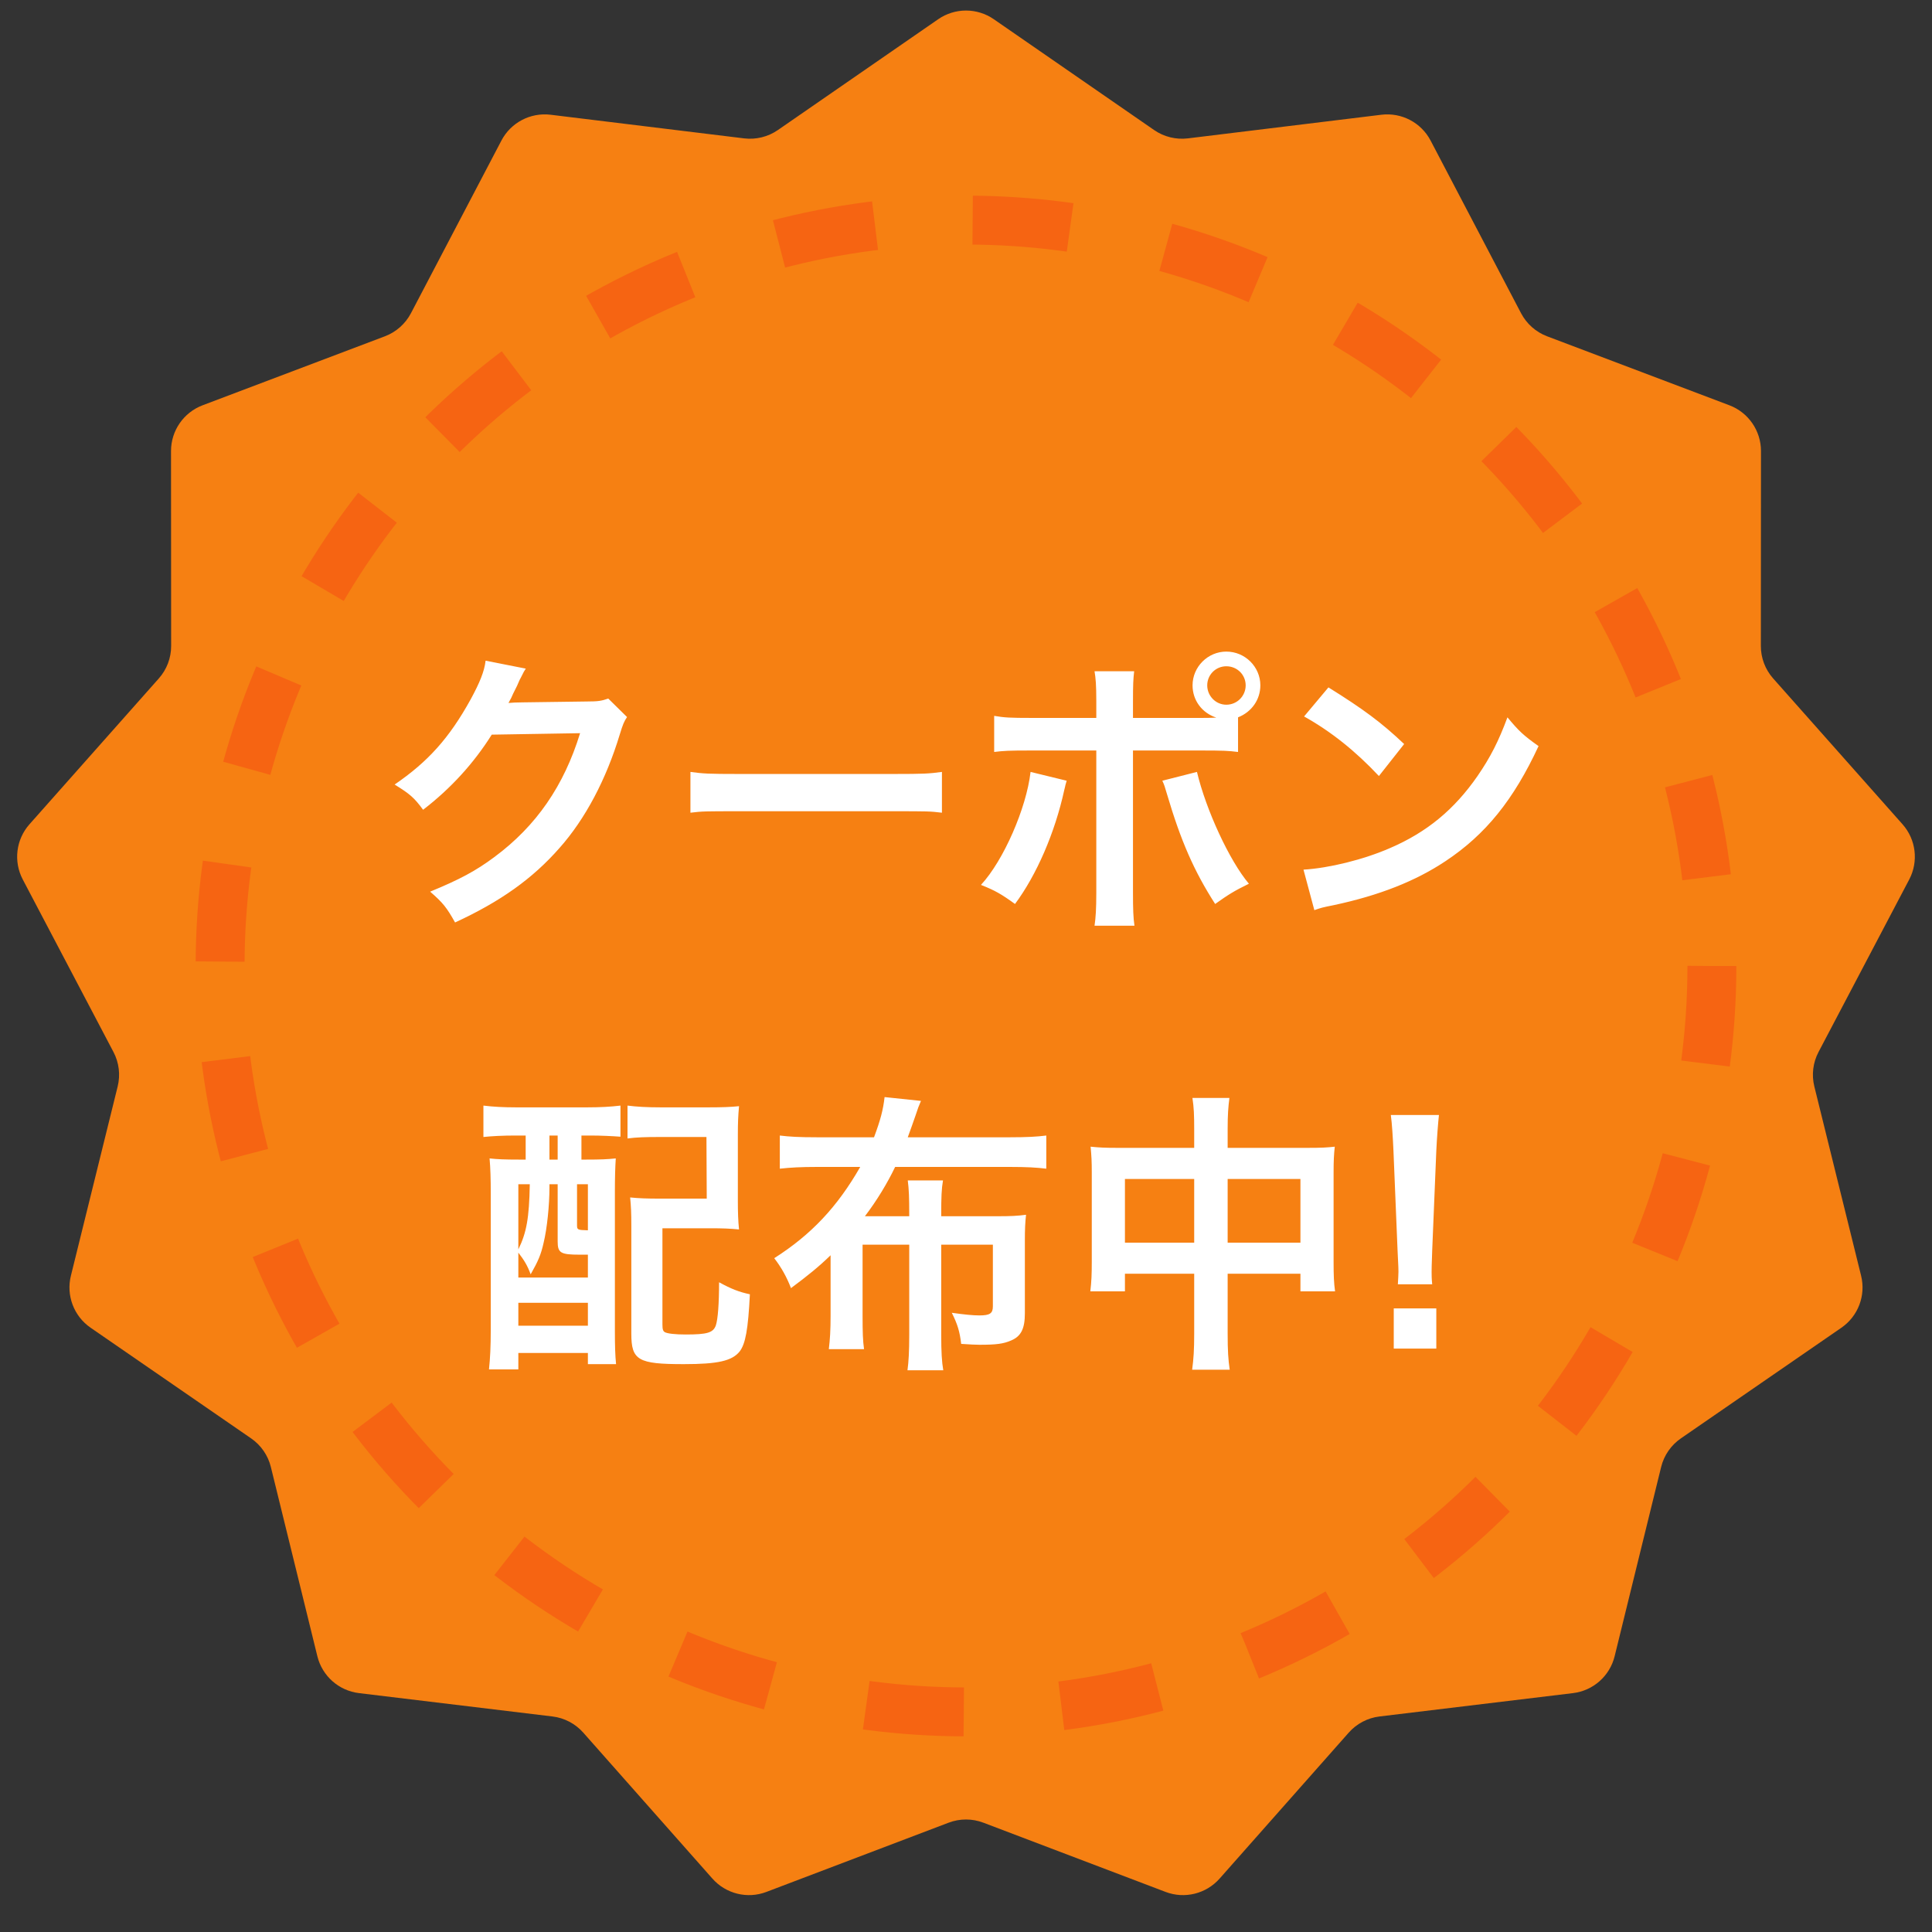
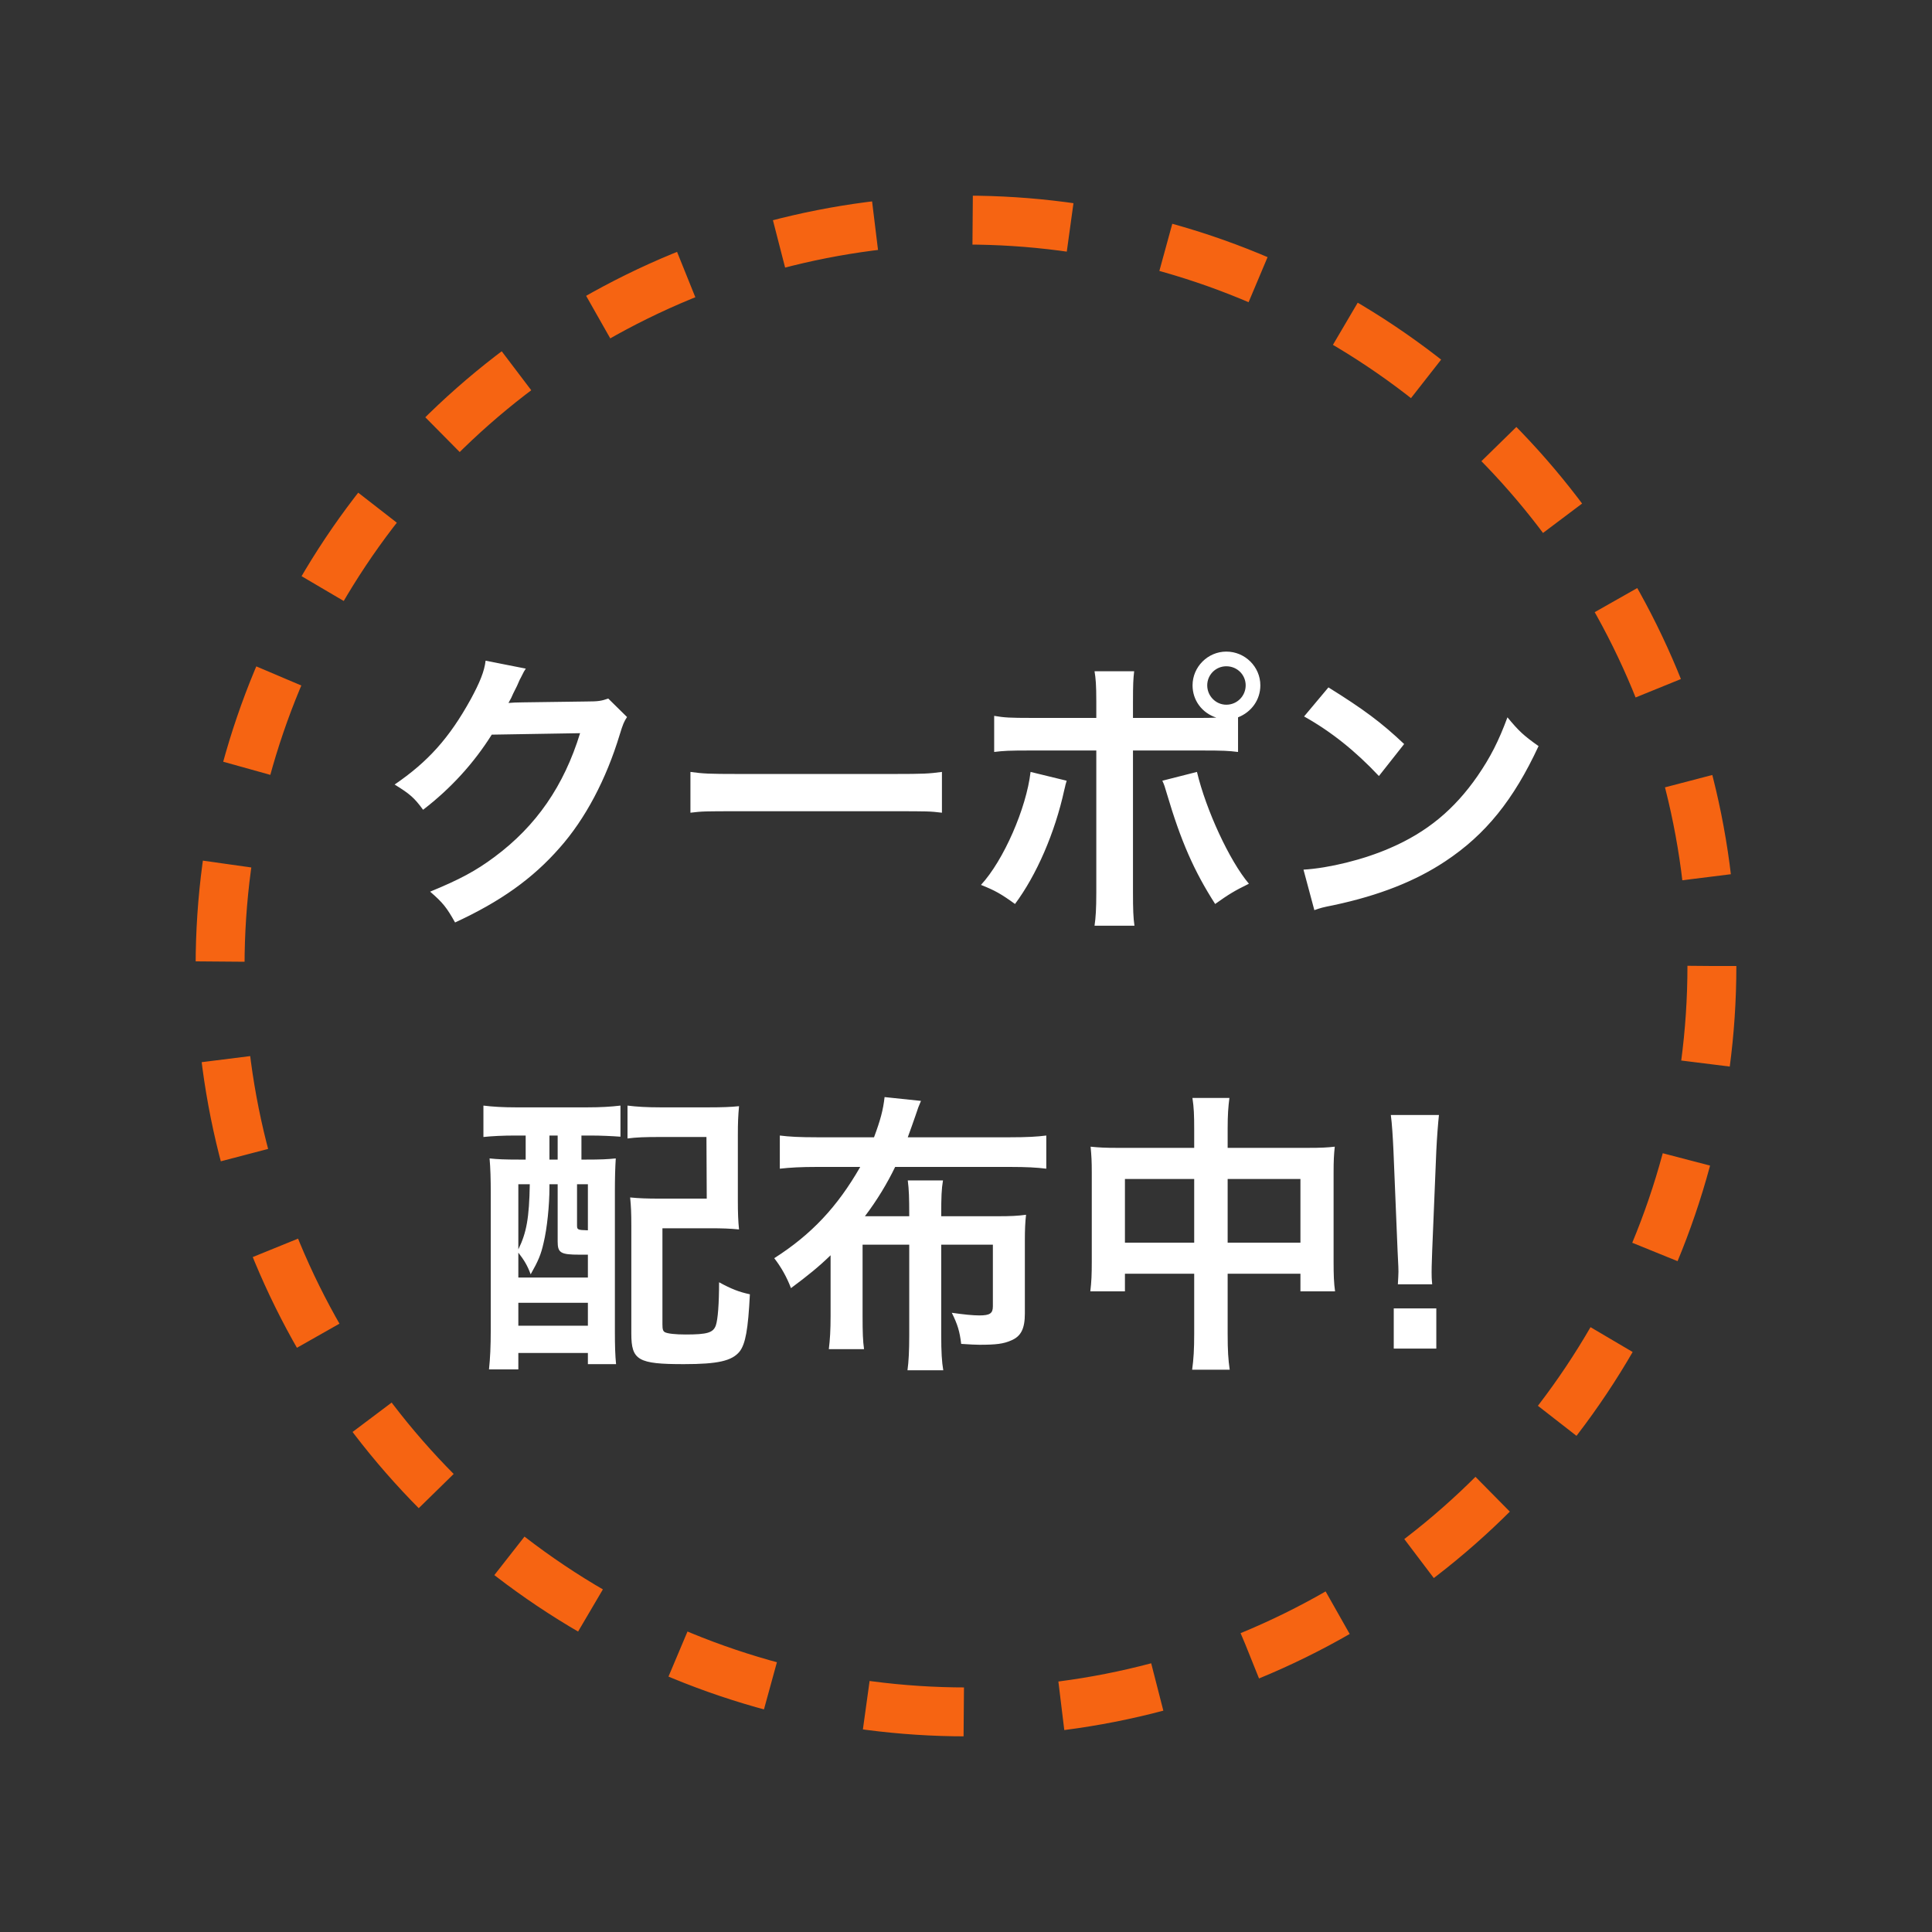
<svg xmlns="http://www.w3.org/2000/svg" width="79" height="79" viewBox="0 0 79 79" fill="none">
  <rect x="0" y="0" width="79" height="79" fill="#333333" stroke="none" />
-   <path d="M38.363 0.786C39.047 0.313 39.953 0.313 40.637 0.786L47.193 5.318C47.596 5.596 48.087 5.717 48.573 5.658L56.484 4.692C57.31 4.591 58.112 5.012 58.498 5.749L62.197 12.809C62.425 13.242 62.803 13.578 63.261 13.751L70.715 16.572C71.493 16.867 72.007 17.612 72.007 18.444L72.002 26.414C72.001 26.904 72.181 27.376 72.505 27.742L77.795 33.705C78.347 34.327 78.456 35.226 78.069 35.962L74.36 43.017C74.132 43.45 74.071 43.952 74.189 44.428L76.101 52.165C76.301 52.972 75.98 53.819 75.295 54.291L68.733 58.815C68.33 59.093 68.042 59.508 67.925 59.984L66.023 67.724C65.825 68.532 65.147 69.132 64.321 69.232L56.408 70.187C55.922 70.246 55.475 70.481 55.15 70.848L49.869 76.817C49.318 77.44 48.438 77.657 47.661 77.361L40.21 74.53C39.753 74.356 39.247 74.356 38.79 74.53L31.339 77.361C30.562 77.657 29.682 77.44 29.131 76.817L23.85 70.848C23.525 70.481 23.078 70.246 22.592 70.187L14.679 69.232C13.853 69.132 13.175 68.532 12.977 67.724L11.075 59.984C10.958 59.508 10.67 59.093 10.267 58.815L3.705 54.291C3.02 53.819 2.699 52.972 2.899 52.165L4.811 44.428C4.929 43.952 4.868 43.45 4.64 43.017L0.931 35.962C0.544 35.226 0.653 34.327 1.205 33.705L6.494 27.742C6.819 27.376 6.999 26.904 6.998 26.414L6.993 18.444C6.992 17.612 7.507 16.867 8.285 16.572L15.739 13.751C16.197 13.578 16.575 13.242 16.803 12.809L20.502 5.749C20.888 5.012 21.69 4.591 22.516 4.692L30.427 5.658C30.913 5.717 31.404 5.596 31.807 5.318L38.363 0.786Z" fill="#F68012" />
  <path d="M24.872 28.564C24.596 28.66 24.464 28.684 23.996 28.684L21.368 28.72C21.14 28.72 20.948 28.732 20.792 28.744C20.912 28.528 20.912 28.528 20.984 28.36C21.104 28.12 21.104 28.12 21.14 28.048C21.26 27.772 21.26 27.772 21.296 27.712C21.428 27.448 21.428 27.448 21.5 27.34L19.856 27.016C19.808 27.448 19.616 27.916 19.244 28.6C18.368 30.184 17.504 31.144 16.136 32.08C16.76 32.464 16.94 32.62 17.3 33.112C18.44 32.236 19.376 31.204 20.108 30.04L23.72 29.98C23.06 32.128 21.932 33.772 20.216 35.044C19.46 35.608 18.788 35.968 17.588 36.46C18.116 36.916 18.272 37.12 18.608 37.72C20.456 36.868 21.776 35.932 22.88 34.672C23.936 33.484 24.788 31.864 25.34 30.04C25.472 29.608 25.52 29.5 25.64 29.32L24.872 28.564ZM28.232 33.232C28.712 33.172 28.844 33.172 30.188 33.172H36.56C37.904 33.172 38.036 33.172 38.516 33.232V31.564C37.988 31.636 37.76 31.648 36.572 31.648H30.176C28.988 31.648 28.76 31.636 28.232 31.564V33.232ZM46.328 29.356V28.72C46.328 27.952 46.34 27.772 46.376 27.448H44.756C44.804 27.736 44.828 28 44.828 28.684V29.356H42.188C41.3 29.356 41.072 29.344 40.652 29.272V30.748C41.048 30.7 41.228 30.688 42.164 30.688H44.828V36.496C44.828 37.168 44.804 37.528 44.756 37.852H46.388C46.34 37.528 46.328 37.168 46.328 36.508V30.688H49.1C50.048 30.688 50.228 30.7 50.624 30.748V29.332C51.176 29.116 51.536 28.612 51.536 28.024C51.536 27.268 50.912 26.644 50.144 26.644C49.388 26.644 48.764 27.268 48.764 28.024C48.764 28.636 49.148 29.152 49.736 29.344C49.448 29.356 49.328 29.356 49.076 29.356H46.328ZM50.144 27.244C50.588 27.244 50.936 27.592 50.936 28.024C50.936 28.456 50.588 28.816 50.144 28.816C49.712 28.816 49.364 28.456 49.364 28.024C49.364 27.592 49.712 27.244 50.144 27.244ZM42.14 31.564C41.972 33.04 41.036 35.188 40.112 36.184C40.688 36.412 40.94 36.556 41.504 36.964C42.38 35.788 43.136 34.06 43.52 32.296C43.544 32.188 43.568 32.116 43.568 32.092C43.58 32.068 43.592 31.996 43.616 31.924L42.14 31.564ZM47.528 31.924C47.612 32.104 47.624 32.152 47.72 32.476C48.284 34.384 48.824 35.62 49.688 36.964C50.228 36.58 50.456 36.436 51.068 36.136C50.276 35.2 49.316 33.124 48.944 31.564L47.528 31.924ZM53.324 29.296C54.44 29.92 55.424 30.712 56.384 31.732L57.416 30.424C56.492 29.548 55.748 28.996 54.32 28.108L53.324 29.296ZM53.744 37.216C54.02 37.12 54.056 37.108 54.536 37.012C56.396 36.616 57.884 36.028 59.108 35.212C60.752 34.12 61.892 32.704 62.912 30.508C62.3 30.076 62.108 29.896 61.64 29.332C61.28 30.304 60.944 30.964 60.416 31.732C59.468 33.1 58.352 34.024 56.852 34.672C55.76 35.152 54.332 35.5 53.3 35.56L53.744 37.216ZM21.495 46.432V47.416H21.243C20.631 47.416 20.355 47.404 20.019 47.368C20.055 47.788 20.067 48.196 20.067 48.808V54.364C20.067 55.072 20.043 55.528 19.995 55.996H21.195V55.324H24.039V55.78H25.191C25.155 55.42 25.143 55.024 25.143 54.448V48.688C25.143 48.184 25.155 47.74 25.179 47.368C24.831 47.404 24.567 47.416 23.943 47.416H23.775V46.432H24.147C24.579 46.432 25.047 46.456 25.371 46.48V45.208C24.975 45.256 24.543 45.28 24.027 45.28H21.087C20.583 45.28 20.151 45.256 19.767 45.208V46.492C20.103 46.456 20.559 46.432 21.075 46.432H21.495ZM22.467 46.432H22.803V47.416H22.467V46.432ZM21.195 51.22C21.435 51.532 21.567 51.748 21.699 52.108C22.011 51.556 22.119 51.304 22.227 50.824C22.371 50.236 22.467 49.276 22.467 48.568V48.424H22.803V50.764C22.803 51.232 22.923 51.304 23.703 51.304C23.823 51.304 23.931 51.304 24.039 51.304V52.24H21.195V51.22ZM21.195 48.424H21.663C21.639 49.804 21.531 50.404 21.195 51.088V48.424ZM23.595 48.424H24.039V50.308C23.607 50.296 23.595 50.284 23.595 50.092V48.424ZM21.195 53.272H24.039V54.208H21.195V53.272ZM30.171 46.444C30.171 45.868 30.183 45.652 30.219 45.232C29.871 45.268 29.523 45.28 28.983 45.28H27.003C26.451 45.28 26.043 45.256 25.659 45.208V46.552C26.031 46.504 26.379 46.492 26.991 46.492H28.887L28.899 49.012H26.967C26.451 49.012 26.127 49 25.767 48.964C25.803 49.348 25.815 49.564 25.815 50.14V54.532C25.815 55.624 26.091 55.78 27.963 55.78C29.355 55.78 29.931 55.648 30.243 55.264C30.483 54.952 30.591 54.364 30.663 52.924C30.219 52.828 29.907 52.708 29.403 52.432C29.403 53.308 29.355 53.944 29.271 54.196C29.163 54.496 28.923 54.568 28.035 54.568C27.615 54.568 27.291 54.532 27.183 54.472C27.111 54.424 27.087 54.364 27.087 54.148V50.224H29.019C29.559 50.224 29.835 50.236 30.219 50.272C30.183 49.924 30.171 49.588 30.171 49.096V46.444ZM37.179 50.896V54.604C37.179 55.252 37.155 55.684 37.107 56.032H38.571C38.511 55.696 38.487 55.264 38.487 54.604V50.896H40.599V53.416C40.599 53.704 40.479 53.788 40.047 53.788C39.783 53.788 39.423 53.752 38.919 53.68C39.159 54.16 39.243 54.448 39.303 54.952C39.675 54.976 39.891 54.988 40.047 54.988C40.731 54.988 41.031 54.952 41.355 54.808C41.751 54.64 41.907 54.328 41.907 53.704V50.716C41.907 50.284 41.919 49.996 41.955 49.672C41.607 49.72 41.307 49.732 40.827 49.732H38.487V49.66C38.487 48.952 38.499 48.616 38.559 48.268H37.119C37.167 48.628 37.179 48.988 37.179 49.66V49.732H35.367C35.859 49.084 36.279 48.388 36.603 47.716H41.283C41.979 47.716 42.399 47.74 42.783 47.788V46.432C42.411 46.48 42.003 46.504 41.283 46.504H37.119C37.251 46.144 37.335 45.904 37.431 45.628C37.551 45.268 37.551 45.268 37.659 45.016L36.171 44.86C36.111 45.388 36.003 45.796 35.739 46.504H33.423C32.667 46.504 32.271 46.48 31.887 46.432V47.788C32.319 47.74 32.751 47.716 33.423 47.716H35.175C34.239 49.348 33.183 50.476 31.659 51.448C31.947 51.82 32.175 52.228 32.343 52.672C33.039 52.156 33.495 51.784 33.963 51.328V53.812C33.963 54.388 33.939 54.772 33.891 55.168H35.331C35.283 54.82 35.271 54.496 35.271 53.812V50.896H37.179ZM48.831 46.936H45.675C45.195 46.936 44.943 46.924 44.595 46.888C44.631 47.272 44.643 47.488 44.643 47.932V51.604C44.643 52.108 44.631 52.408 44.583 52.804H45.999V52.084H48.831V54.52C48.831 55.192 48.807 55.564 48.747 56.008H50.283C50.223 55.588 50.199 55.24 50.199 54.52V52.084H53.175V52.804H54.591C54.543 52.456 54.531 52.144 54.531 51.604V47.944C54.531 47.476 54.543 47.224 54.579 46.888C54.267 46.924 54.015 46.936 53.487 46.936H50.199V46.156C50.199 45.58 50.223 45.268 50.271 44.896H48.759C48.819 45.292 48.831 45.58 48.831 46.204V46.936ZM48.831 48.208V50.812H45.999V48.208H48.831ZM50.199 50.812V48.208H53.175V50.812H50.199ZM58.563 52.516C58.539 52.276 58.539 52.156 58.539 52.012C58.539 51.844 58.539 51.844 58.563 51.136L58.731 47.056C58.755 46.54 58.803 45.916 58.839 45.592H56.871C56.919 45.928 56.955 46.528 56.979 47.056L57.147 51.136C57.183 51.868 57.183 51.868 57.183 52C57.183 52.144 57.171 52.264 57.159 52.516H58.563ZM58.731 55.144V53.5H56.991V55.144H58.731Z" fill="white" />
  <circle cx="39.5" cy="39.5" r="30.5" stroke="#F66412" stroke-width="2" stroke-dasharray="4 4" />
</svg>